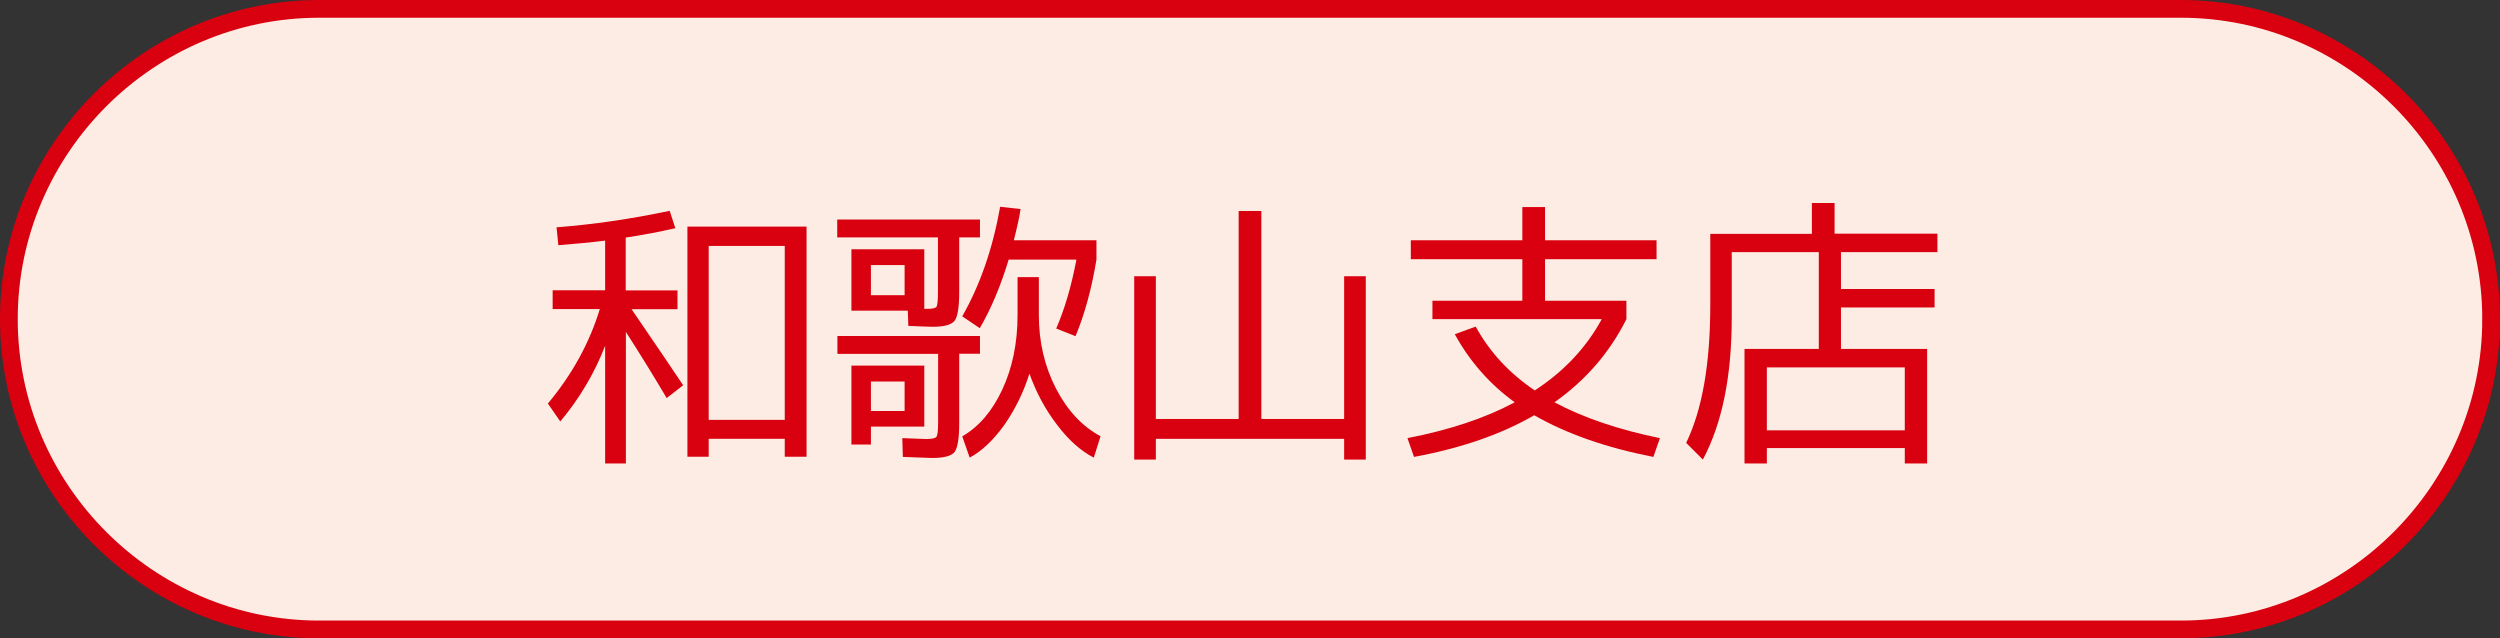
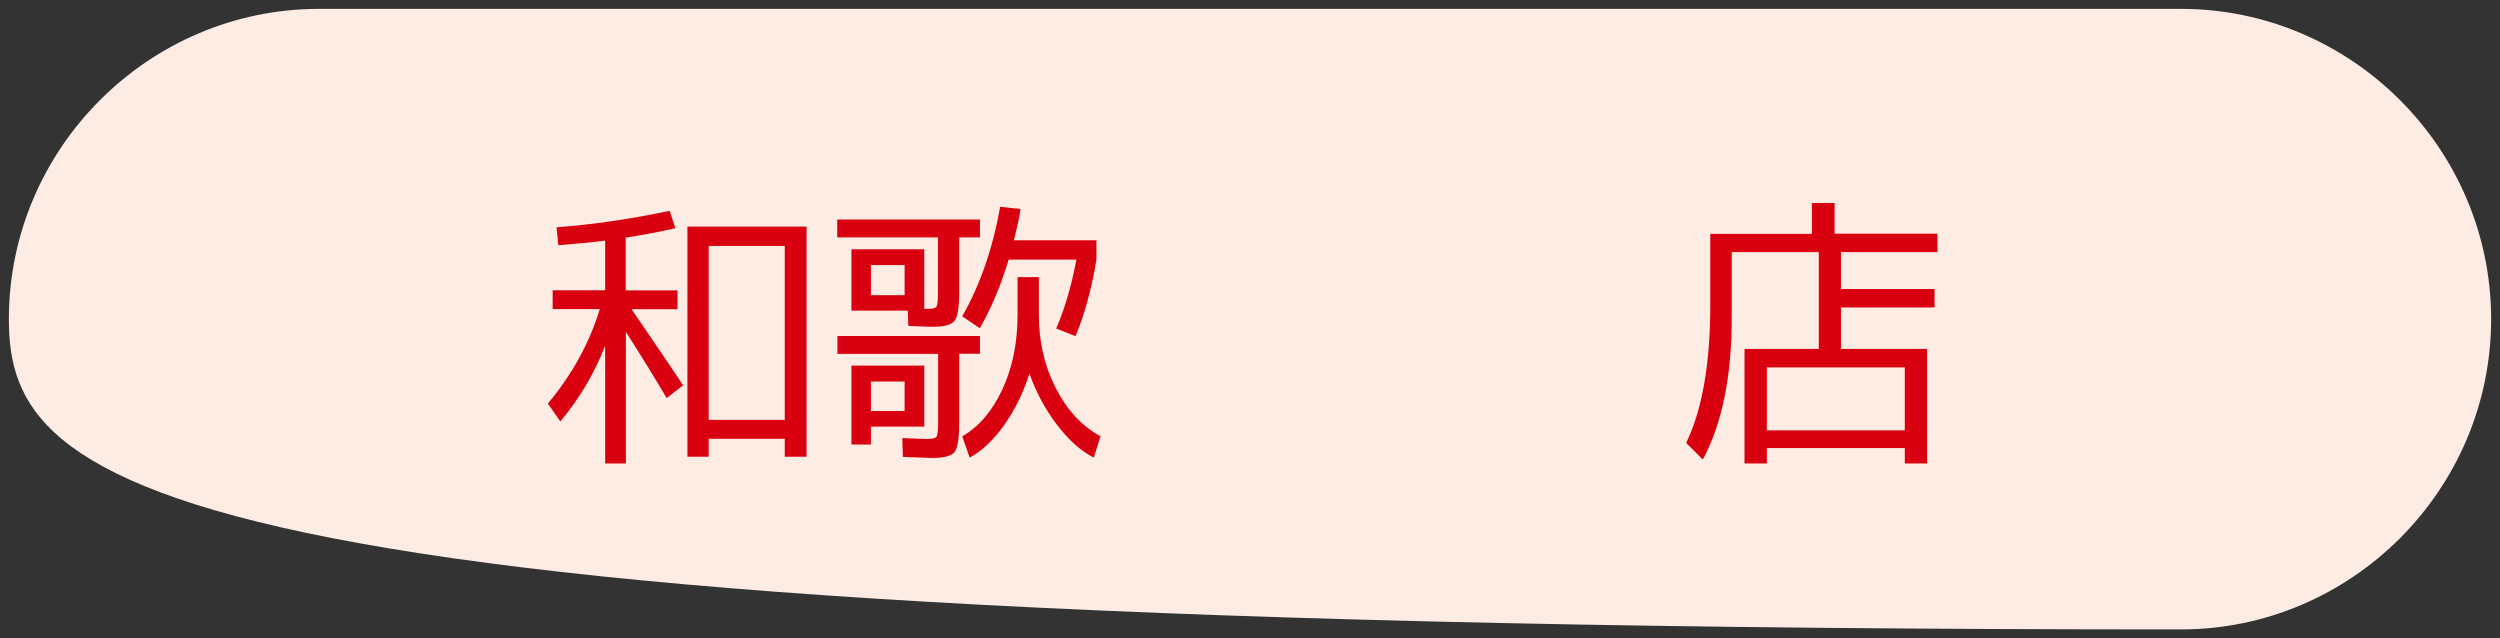
<svg xmlns="http://www.w3.org/2000/svg" id="_レイヤー_2" viewBox="0 0 141 36">
  <rect x="0" y="0" width="141" height="36" fill="#333333" stroke="none" />
  <defs>
    <style>.cls-1{fill:none;stroke:#d9000f;stroke-miterlimit:10;}.cls-2{fill:#fcece3;}.cls-3{fill:#d9000f;}</style>
  </defs>
  <g id="_レイヤー_1-2">
-     <path class="cls-2" d="M140.5,18c0,9.62-7.88,17.5-17.5,17.5H18C8.38,35.5.5,27.62.5,18h0C.5,8.38,8.38.5,18,.5h105c9.62,0,17.5,7.88,17.5,17.5h0Z" />
-     <path class="cls-1" d="M140.5,18c0,9.62-7.88,17.5-17.5,17.5H18C8.38,35.5.5,27.62.5,18h0C.5,8.38,8.38.5,18,.5h105c9.62,0,17.5,7.88,17.5,17.5h0Z" />
+     <path class="cls-2" d="M140.5,18c0,9.62-7.88,17.5-17.5,17.5C8.38,35.5.5,27.62.5,18h0C.5,8.38,8.38.5,18,.5h105c9.62,0,17.5,7.88,17.5,17.5h0Z" />
    <path class="cls-3" d="M38.21,16.38v1.06h-2.59c1.45,2.12,2.42,3.55,2.91,4.29l-.93.72c-.69-1.17-1.46-2.42-2.3-3.73v7.42h-1.17v-6.64c-.6,1.55-1.44,2.97-2.53,4.27l-.7-1.01c1.38-1.65,2.35-3.43,2.93-5.33h-2.66v-1.06h2.96v-2.8c-.77.1-1.65.18-2.64.26l-.1-1.01c2.07-.16,4.2-.47,6.38-.93l.32.98c-.88.2-1.81.38-2.8.53v2.98h2.91ZM39.97,24.75v1.01h-1.2v-12.98h6.72v12.98h-1.23v-1.01h-4.29ZM44.26,23.68v-9.81h-4.29v9.81h4.29Z" />
    <path class="cls-3" d="M55.27,12.38v1.01h-1.17v3.07c0,.86-.09,1.41-.26,1.63-.17.22-.58.34-1.22.34-.26,0-.72-.02-1.39-.05l-.03-.86h-3.18v-3.46h4.11v3.36h.16c.3,0,.47-.04.53-.12.05-.08.08-.35.08-.81v-3.1h-5.68v-1.01h8.05ZM55.27,18.94v1.01h-1.17v3.89c0,.88-.09,1.42-.26,1.65-.17.22-.59.34-1.26.34l-1.66-.06-.03-1.06c.79.03,1.24.05,1.34.05.32,0,.51-.04.58-.12s.1-.35.1-.81v-3.87h-5.68v-1.01h8.05ZM49.12,24.06v1.01h-1.1v-4.45h4.11v3.44h-3.01ZM49.12,16.65h1.9v-1.7h-1.9v1.7ZM49.12,23.18h1.9v-1.66h-1.9v1.66ZM56.39,11.66l1.17.13c-.06.43-.19,1.01-.38,1.76h4.66v1.09c-.27,1.63-.66,3.07-1.18,4.32l-1.09-.43c.48-1.11.86-2.4,1.14-3.89h-3.82c-.45,1.48-.99,2.77-1.63,3.87l-.99-.67c1-1.75,1.72-3.81,2.14-6.18ZM62.07,24.61l-.38,1.2c-.74-.38-1.43-1-2.08-1.86-.65-.85-1.17-1.81-1.55-2.88-.34,1.08-.82,2.04-1.42,2.9-.61.85-1.26,1.47-1.95,1.84l-.42-1.2c.94-.54,1.69-1.42,2.26-2.64s.86-2.62.86-4.21v-2.13h1.2v2.13c0,1.52.32,2.89.96,4.14.64,1.24,1.48,2.15,2.53,2.71Z" />
-     <path class="cls-3" d="M65.19,15.58v8.05h4.67v-11.73h1.28v11.73h4.67v-8.05h1.22v10.34h-1.22v-1.17h-10.62v1.17h-1.22v-10.34h1.22Z" />
-     <path class="cls-3" d="M82.05,18.85l1.18-.43c.78,1.43,1.89,2.63,3.33,3.6,1.63-1.06,2.89-2.39,3.78-4.02h-9.55v-1.04h5.07v-2.34h-6.29v-1.07h6.29v-1.87h1.28v1.87h6.29v1.07h-6.29v2.34h4.59v1.04c-.95,1.89-2.3,3.45-4.06,4.69,1.61.86,3.59,1.54,5.95,2.02l-.37,1.06c-2.67-.52-4.91-1.31-6.72-2.35-1.87,1.08-4.13,1.86-6.78,2.35l-.37-1.06c2.38-.46,4.39-1.13,6.05-2.02-1.42-1.03-2.54-2.31-3.38-3.84Z" />
    <path class="cls-3" d="M103.46,13.18h5.81v1.04h-5.44v2.08h5.28v1.04h-5.28v2.34h4.86v6.46h-1.26v-.87h-7.78v.87h-1.26v-6.46h4.19v-5.46h-4.91v3.7c0,3.3-.54,5.96-1.63,8l-.94-.94c.91-1.88,1.36-4.47,1.36-7.79v-4h5.73v-1.74h1.28v1.74ZM99.65,24.27h7.78v-3.55h-7.78v3.55Z" />
  </g>
</svg>